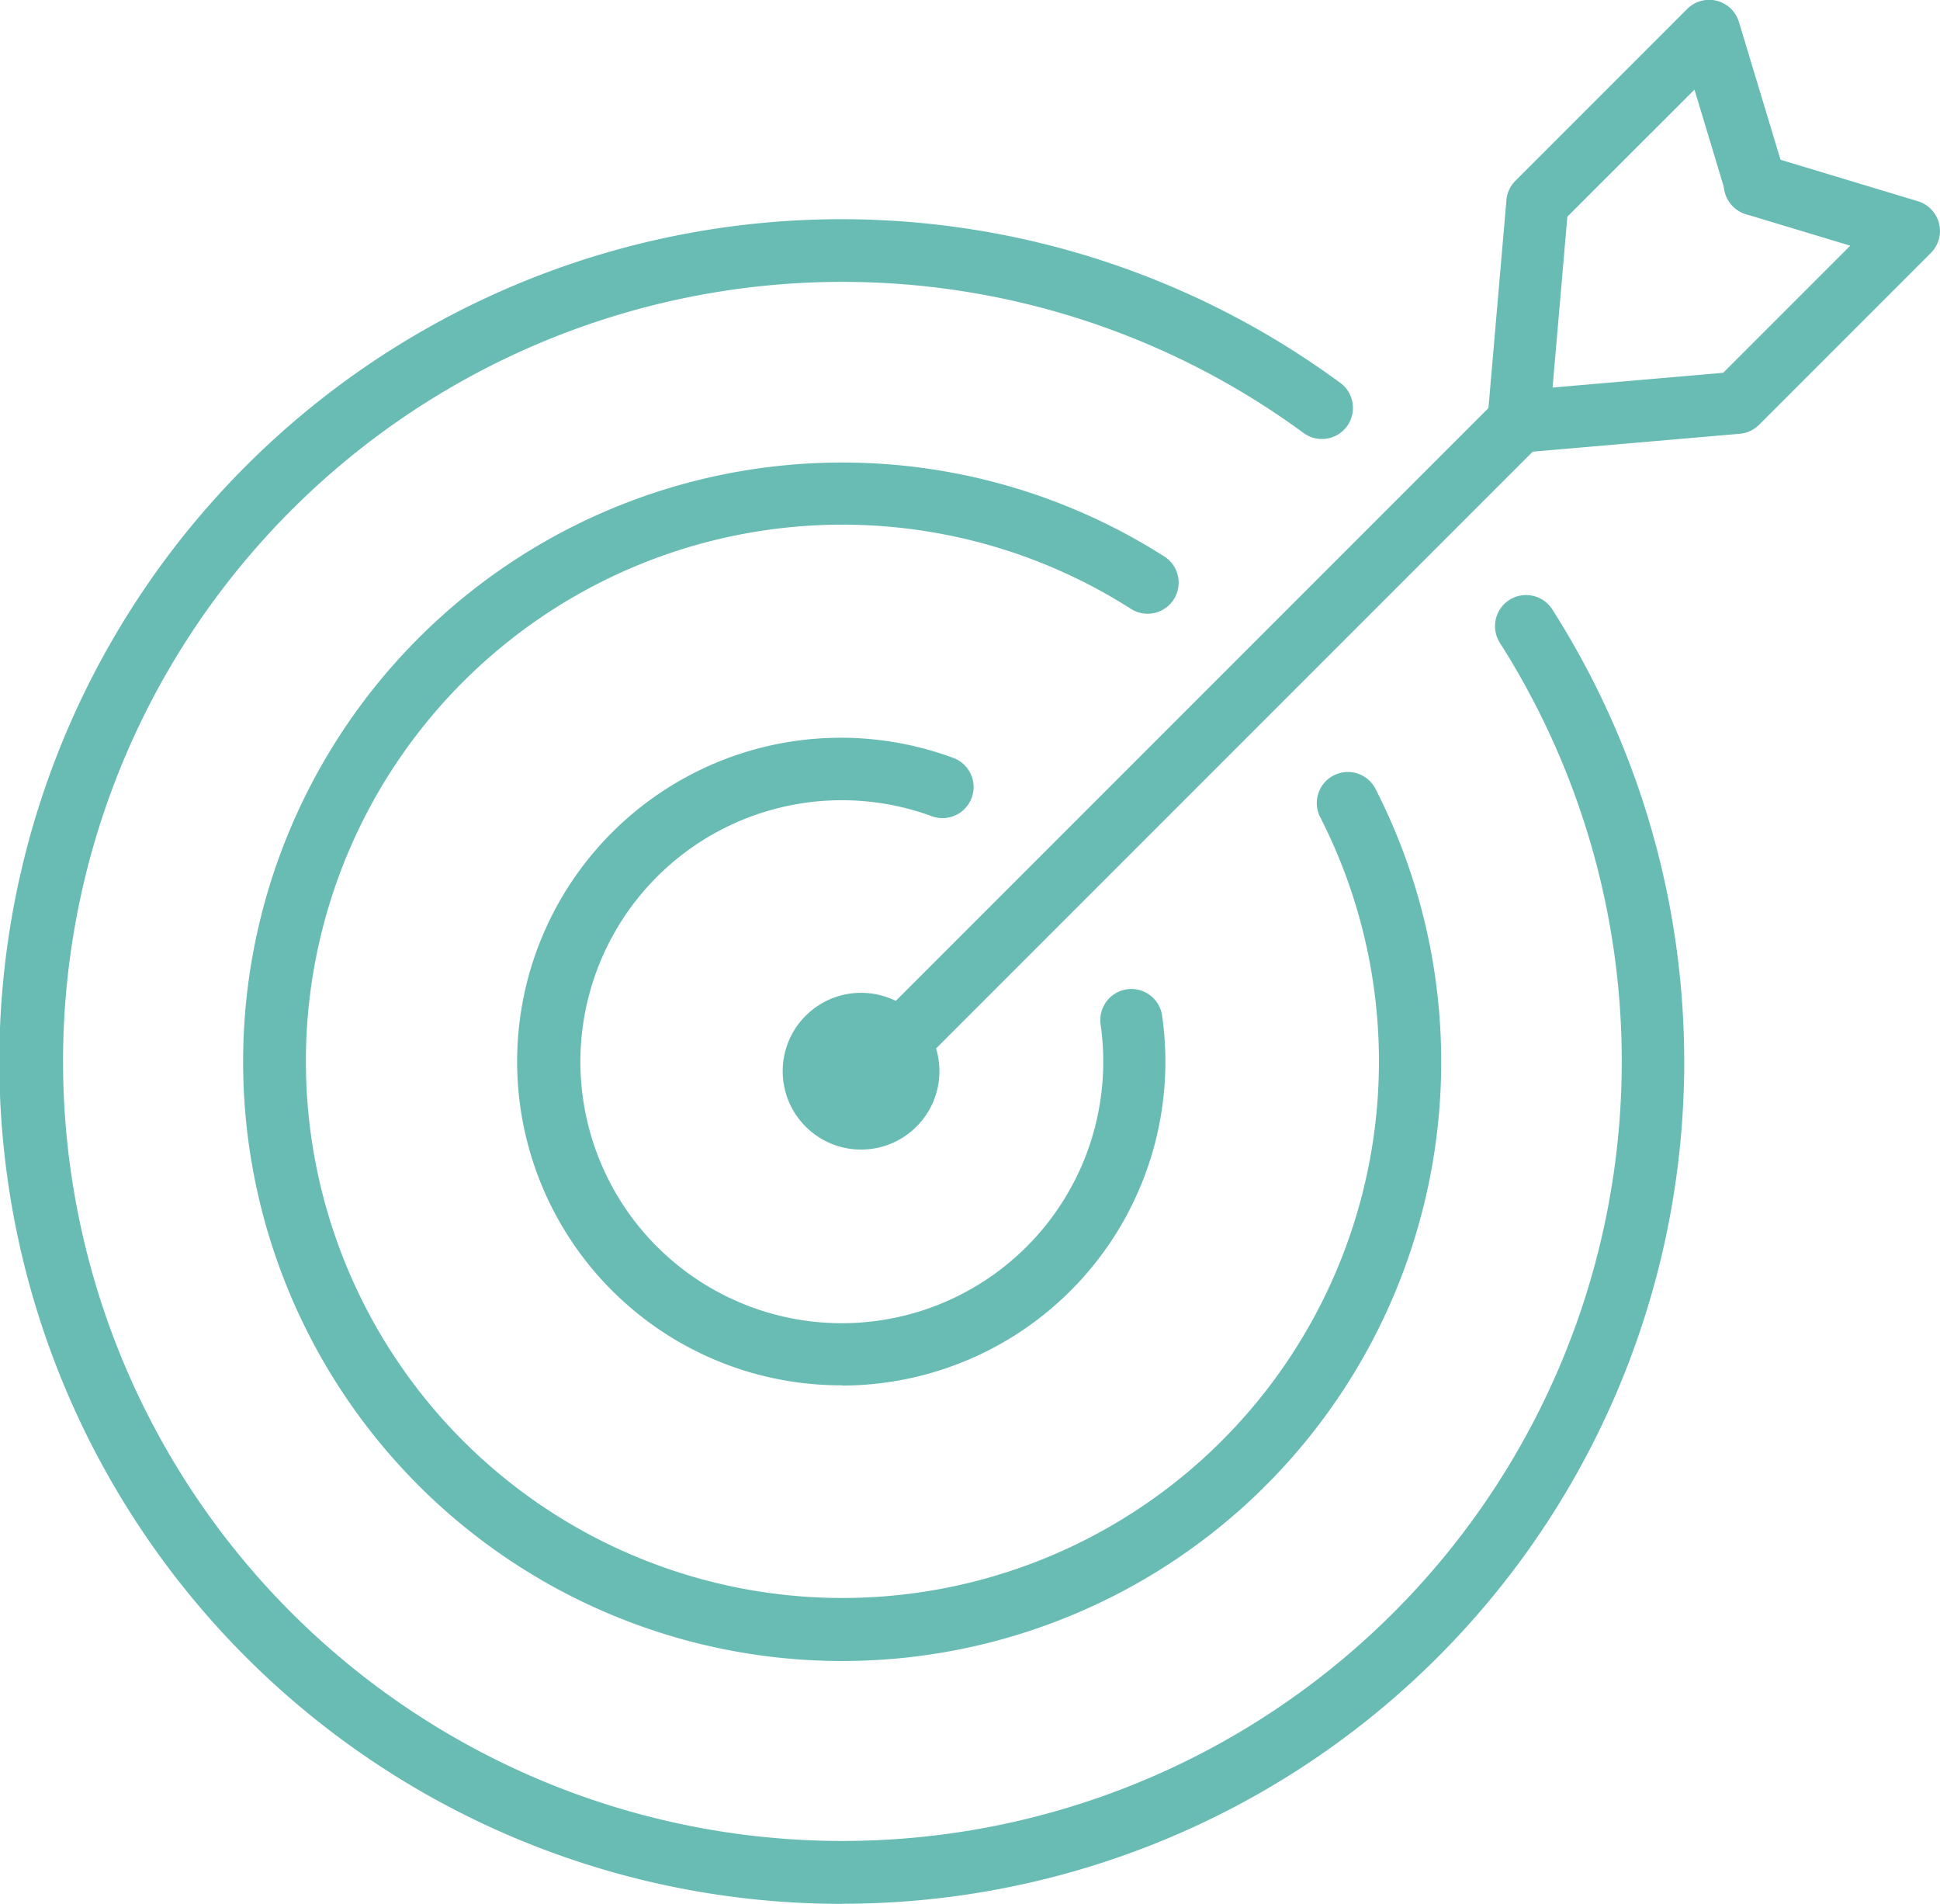
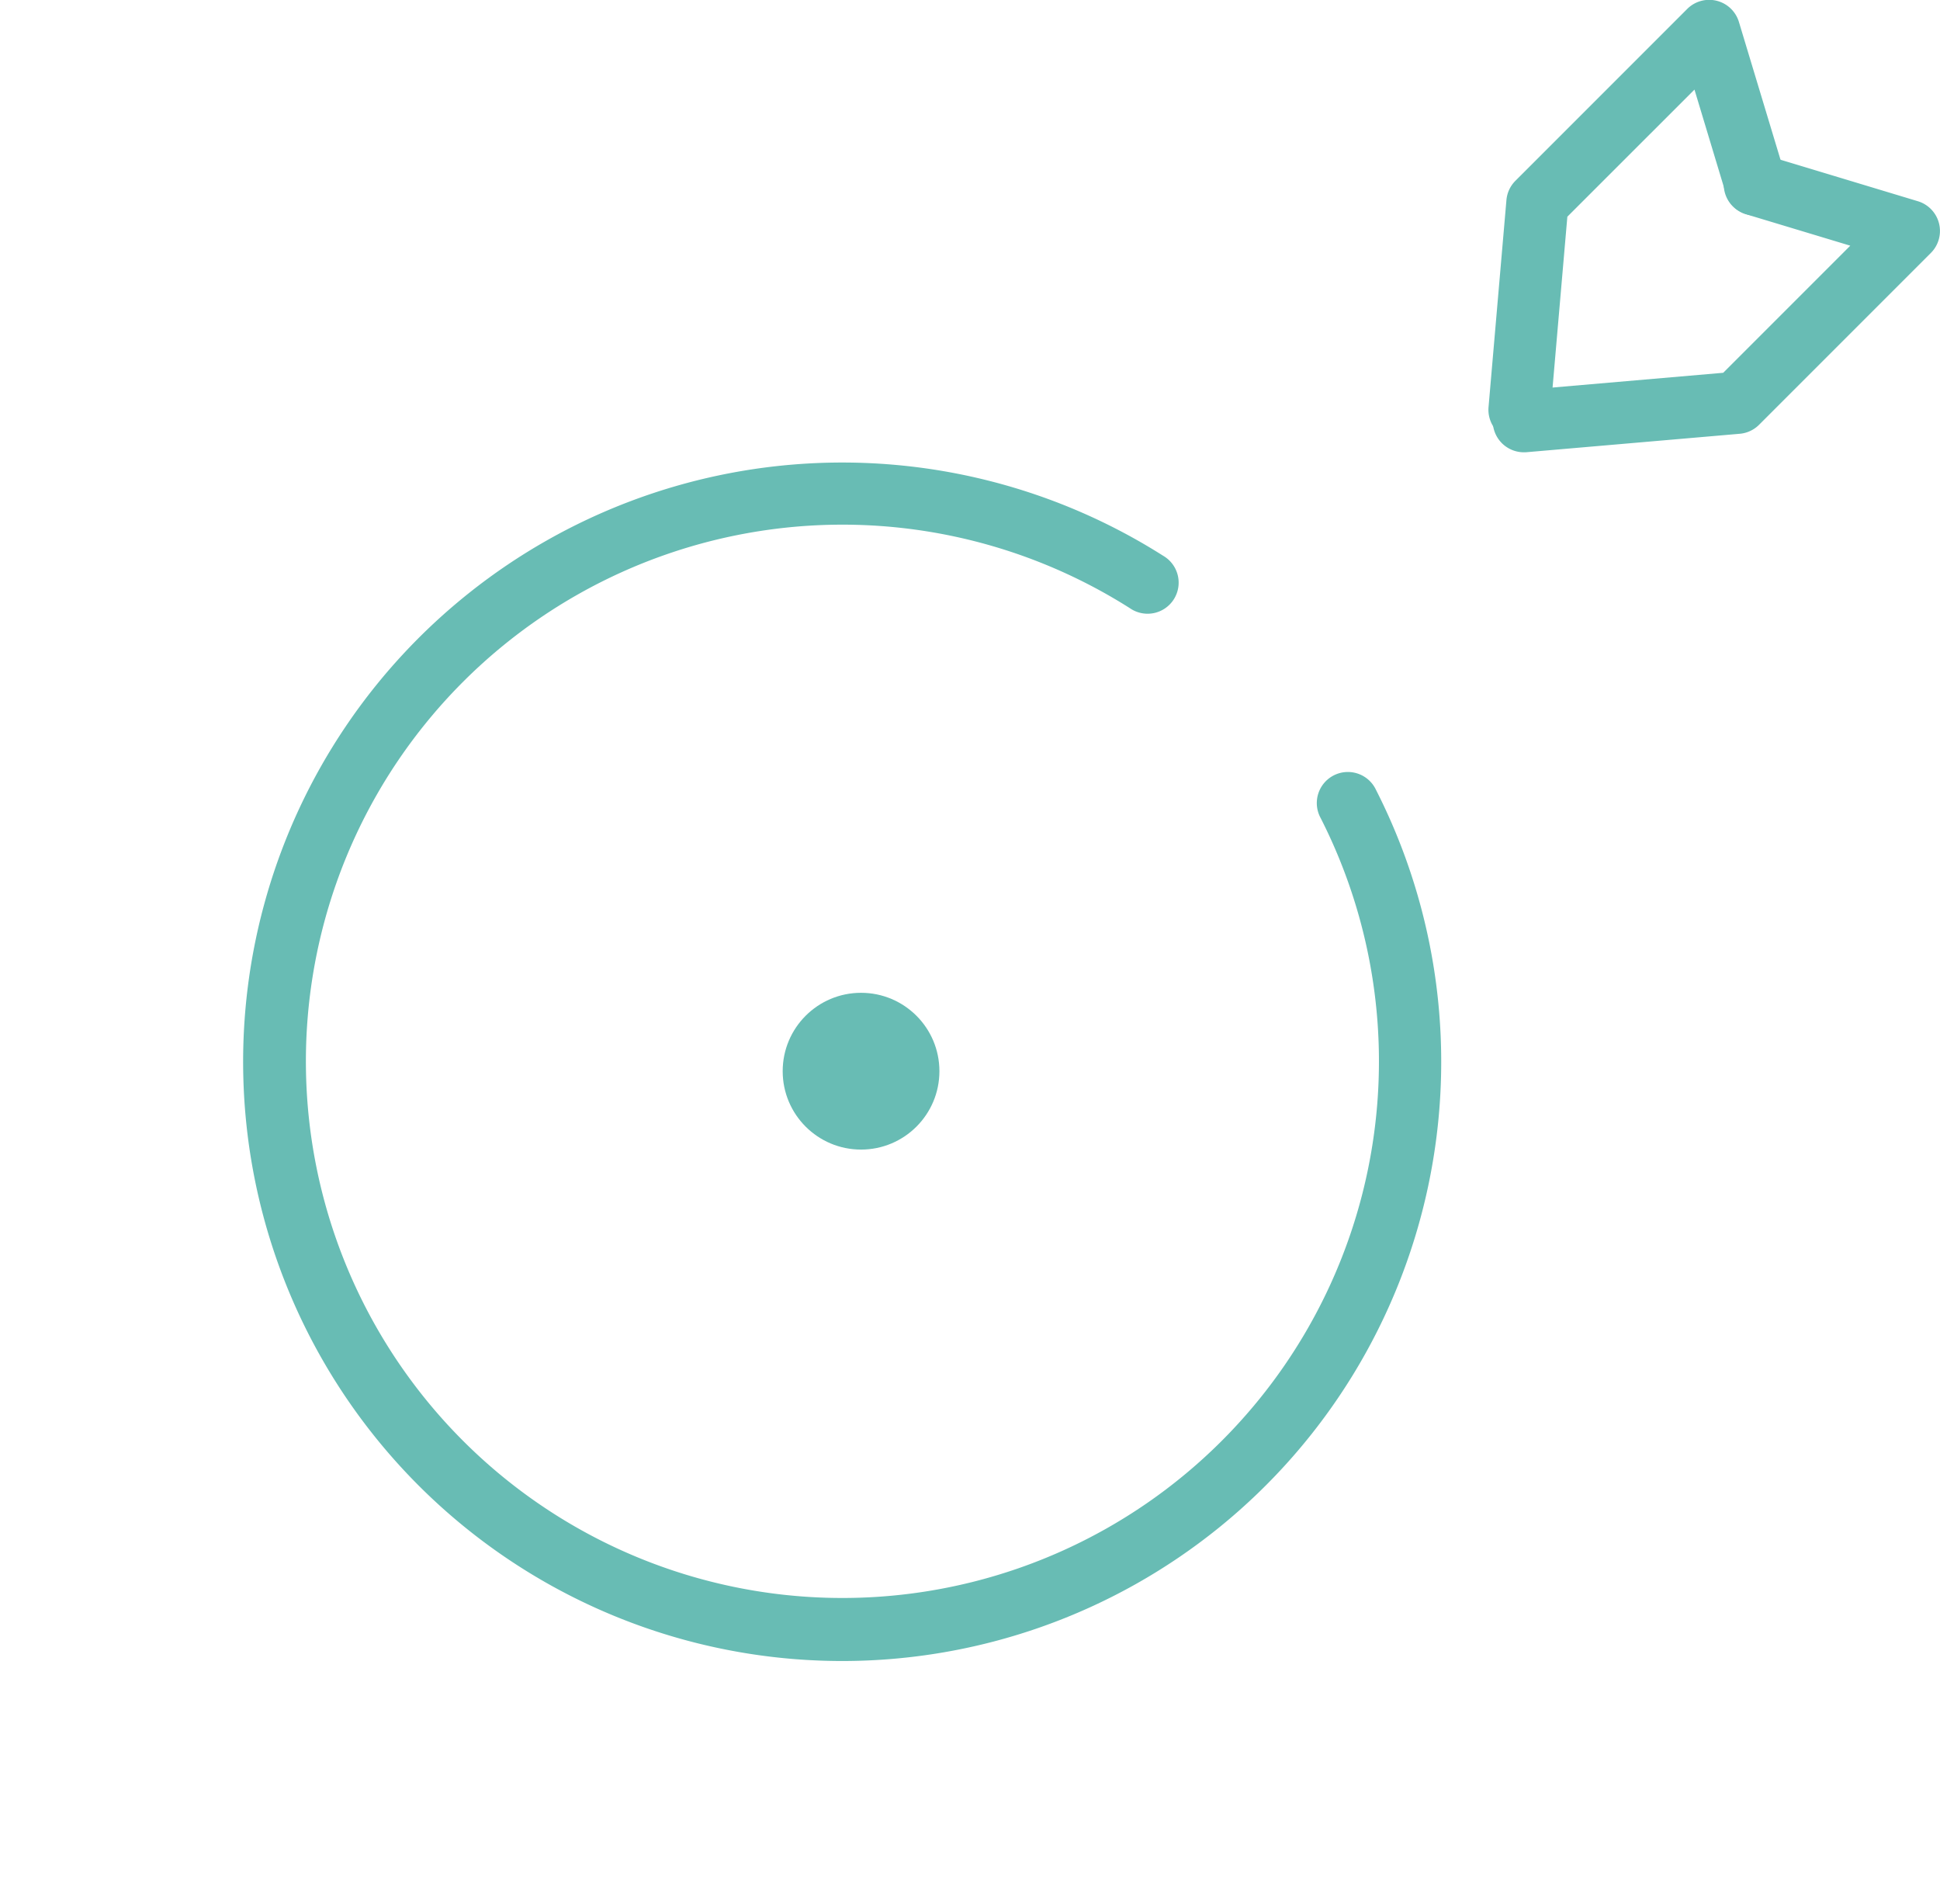
<svg xmlns="http://www.w3.org/2000/svg" width="40.154" height="39.396" viewBox="0 0 40.154 39.396">
  <g id="Group_18925" data-name="Group 18925" transform="translate(-695.961 -600.774)">
-     <path id="Path_34137" data-name="Path 34137" d="M1054.883,1115.543a6.7,6.7,0,1,1,2.288-12.989.643.643,0,1,1-.44,1.208,5.411,5.411,0,1,0,3.561,5.086,5.458,5.458,0,0,0-.052-.756.643.643,0,1,1,1.273-.179,6.731,6.731,0,0,1,.065.935,6.7,6.7,0,0,1-6.7,6.7Z" transform="translate(-341.496 -486.103)" fill="#68bcb4" />
    <path id="Path_34138" data-name="Path 34138" d="M873.3,939.666a12.4,12.4,0,1,1,6.651-22.87.643.643,0,1,1-.69,1.084,11.105,11.105,0,1,0,3.949,4.343.643.643,0,1,1,1.145-.584A12.4,12.4,0,0,1,873.3,939.666Z" transform="translate(-159.914 -304.521)" fill="#68bcb4" />
-     <path id="Path_34139" data-name="Path 34139" d="M713.387,784.786a17.43,17.43,0,1,1,10.3-31.484.643.643,0,1,1-.761,1.036,16.131,16.131,0,1,0,4.08,4.355A.643.643,0,1,1,728.09,758a17.42,17.42,0,0,1-14.7,26.784Z" transform="translate(0 -144.616)" fill="#68bcb4" />
-     <path id="Path_34140" data-name="Path 34140" d="M1258.2,877.467a.643.643,0,0,1-.455-1.1l13.8-13.8a.643.643,0,0,1,.909.909l-13.8,13.8A.641.641,0,0,1,1258.2,877.467Z" transform="translate(-544.483 -253.642)" fill="#68bcb4" />
    <g id="Group_18924" data-name="Group 18924" transform="translate(726.768 600.774)">
      <path id="Path_34141" data-name="Path 34141" d="M1707.824,609.894l-.056,0a.643.643,0,0,1-.585-.7l.37-4.279a.643.643,0,0,1,.186-.4l3.556-3.556a.643.643,0,0,1,1.07.269l.959,3.176a.643.643,0,1,1-1.231.372l-.648-2.148-2.631,2.63-.35,4.045A.643.643,0,0,1,1707.824,609.894Z" transform="translate(-1707.18 -600.774)" fill="#68bcb4" />
      <path id="Path_34142" data-name="Path 34142" d="M1710.578,711.212a.643.643,0,0,1-.055-1.283l4.188-.362,2.63-2.63-2.148-.648a.643.643,0,1,1,.371-1.231l3.176.959a.643.643,0,0,1,.269,1.07l-3.556,3.556a.643.643,0,0,1-.4.186l-4.421.382Z" transform="translate(-1709.851 -701.853)" fill="#68bcb4" />
    </g>
    <circle id="Ellipse_13" data-name="Ellipse 13" cx="1.622" cy="1.622" r="1.622" transform="translate(712.161 621.318)" fill="#68bcb4" />
  </g>
</svg>